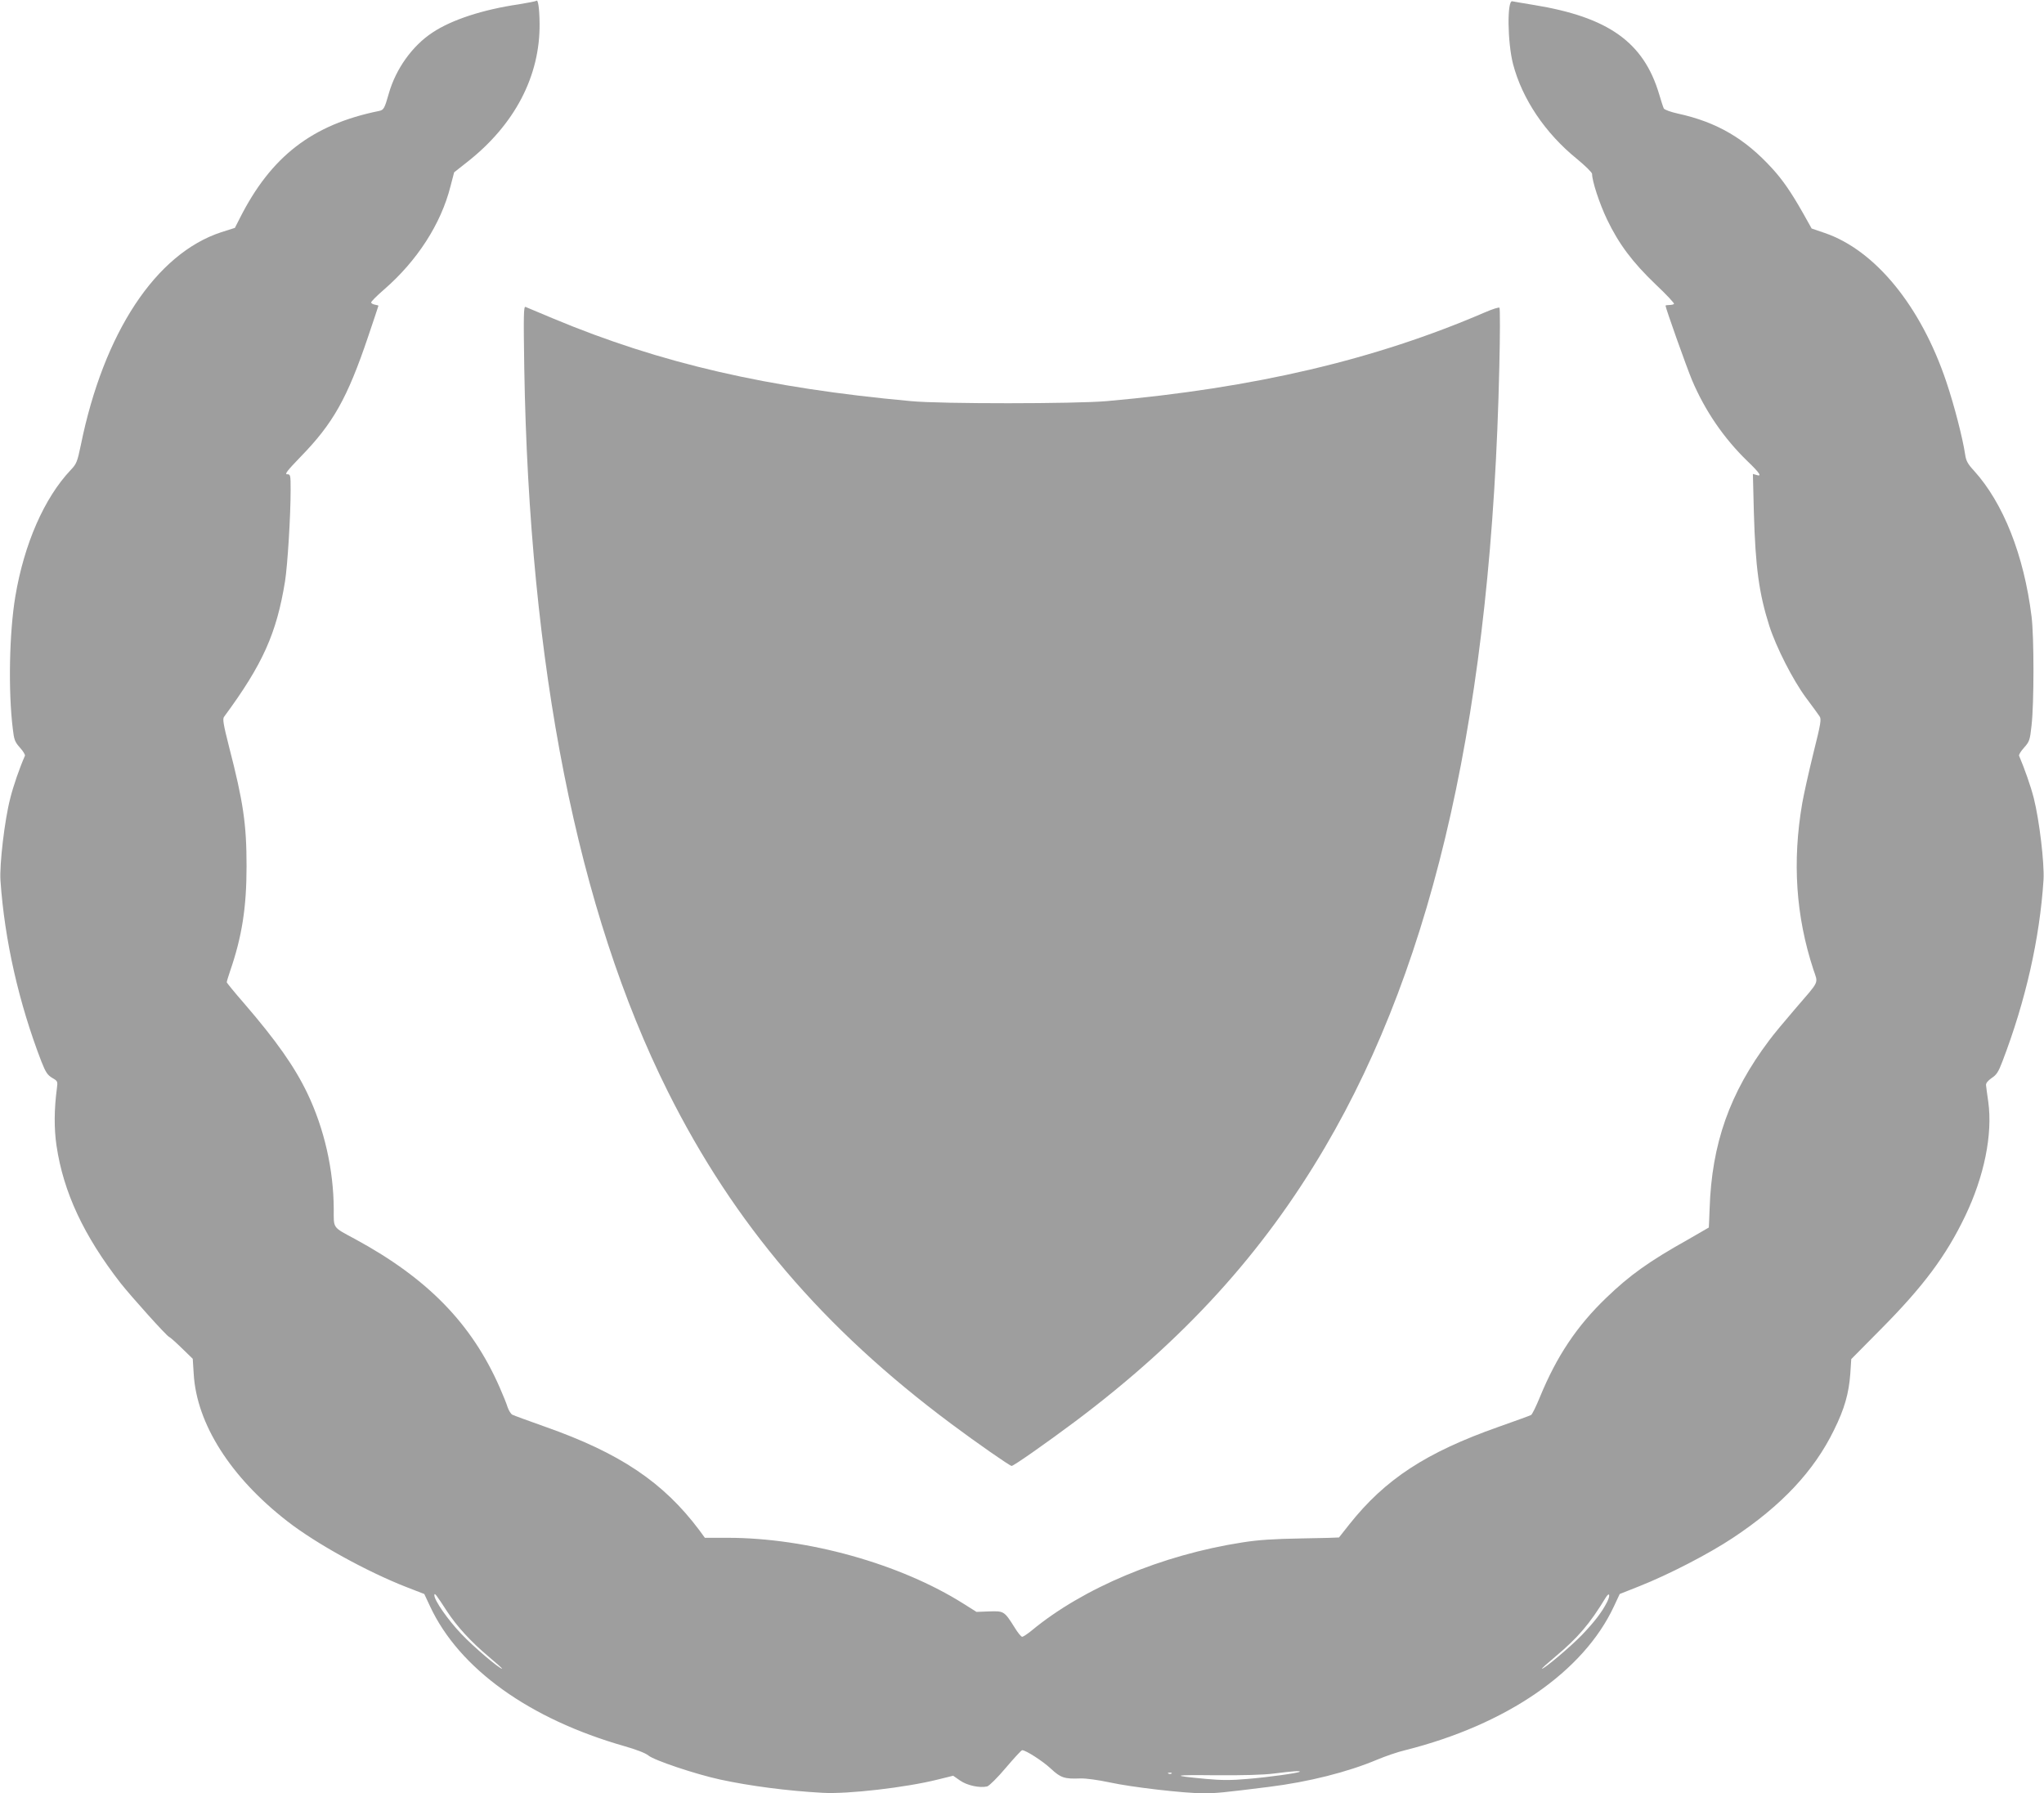
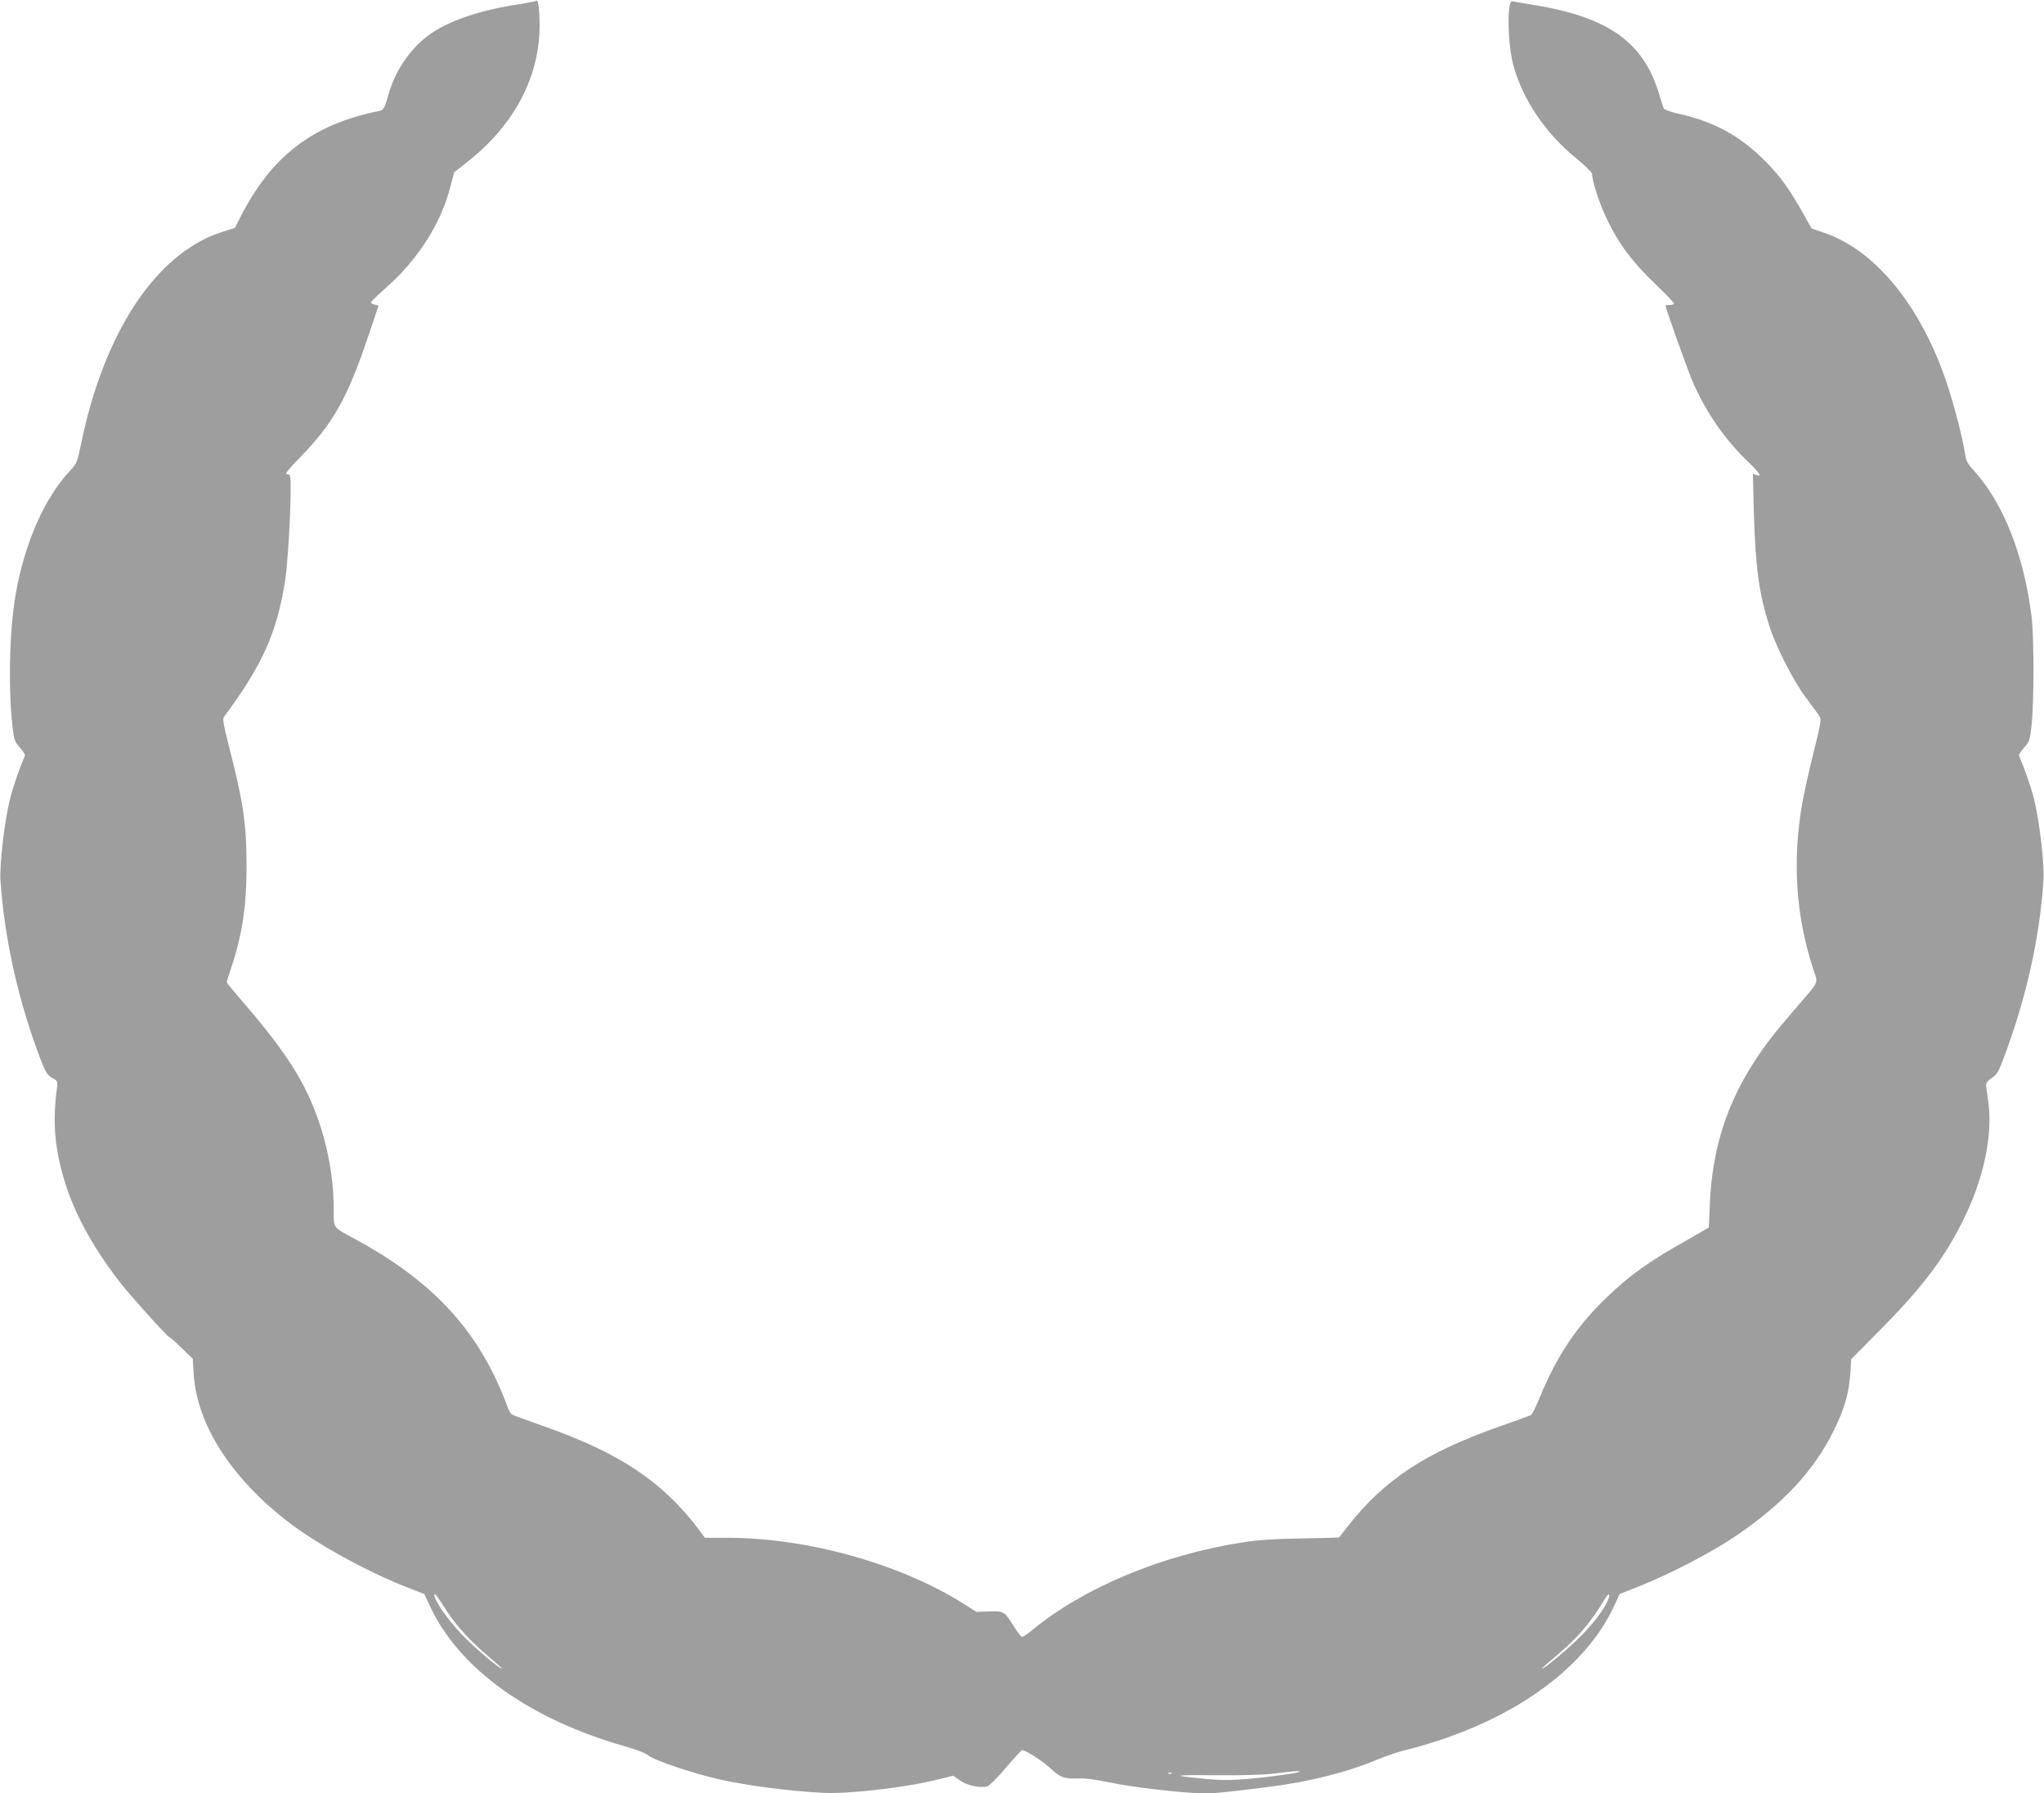
<svg xmlns="http://www.w3.org/2000/svg" version="1.0" width="1280pt" height="1123pt" viewBox="0 0 1280 1123" preserveAspectRatio="xMidYMid meet">
  <g transform="translate(0,1123) scale(0.1,-0.1)" fill="#9e9e9e" stroke="none">
    <path d="M3359 11225 c-4 -3 -54 -13 -110 -22 -226 -33 -421 -97 -541 -177 -126 -83 -229 -227 -273 -381 -27 -95 -32 -104 -62 -110 -418 -85 -676 -284 -872 -673 l-30 -59 -85 -27 c-410 -134 -737 -629 -880 -1334 -22 -105 -27 -117 -63 -155 -166 -175 -292 -464 -347 -792 -38 -227 -45 -591 -16 -828 8 -70 13 -83 45 -119 20 -22 34 -45 31 -51 -34 -77 -73 -190 -92 -267 -35 -134 -68 -416 -61 -515 26 -375 115 -766 256 -1132 27 -68 38 -85 68 -103 35 -20 35 -22 29 -68 -17 -128 -18 -250 -2 -357 43 -291 171 -564 401 -860 68 -86 288 -331 304 -337 5 -1 41 -33 79 -70 l69 -67 6 -94 c18 -313 231 -648 587 -924 180 -140 498 -315 746 -412 l111 -43 37 -79 c182 -389 621 -704 1217 -874 73 -21 131 -43 149 -58 35 -30 294 -117 450 -151 185 -40 420 -71 642 -83 157 -9 520 33 720 83 l97 24 43 -30 c44 -31 123 -48 170 -37 13 4 64 54 117 117 51 60 97 110 102 110 23 0 130 -69 180 -116 61 -57 85 -65 184 -61 36 1 109 -9 185 -25 137 -30 467 -68 587 -68 77 0 121 4 408 40 250 31 495 93 680 171 50 21 128 48 175 59 635 160 1116 491 1307 901 l36 77 121 48 c185 73 438 204 587 303 305 202 509 419 634 676 66 133 93 230 102 352 l6 92 186 188 c266 268 408 459 527 707 120 250 173 512 145 716 -7 47 -13 94 -14 105 -1 12 11 27 35 44 31 20 43 39 68 105 145 379 233 767 257 1136 6 103 -26 374 -61 512 -19 75 -59 188 -92 265 -3 6 11 29 31 51 34 38 37 47 47 139 16 139 16 555 0 683 -48 385 -177 710 -361 913 -39 42 -49 61 -55 102 -15 100 -67 304 -118 455 -159 473 -445 823 -761 931 l-82 28 -55 98 c-73 129 -127 207 -192 278 -171 188 -348 291 -592 344 -45 10 -83 24 -87 32 -4 8 -17 48 -29 89 -97 326 -318 483 -785 559 -66 11 -127 21 -135 23 -33 7 -30 -257 5 -393 57 -218 201 -433 400 -594 52 -43 95 -85 95 -94 0 -46 47 -188 94 -286 74 -154 159 -267 303 -405 68 -64 120 -120 116 -123 -3 -4 -17 -7 -30 -7 -13 0 -23 -2 -23 -4 0 -15 131 -383 166 -467 81 -191 199 -364 348 -508 78 -75 92 -98 54 -85 l-21 6 6 -238 c10 -348 32 -509 97 -714 43 -133 147 -338 230 -450 39 -52 77 -104 84 -115 13 -18 9 -43 -39 -235 -29 -118 -60 -258 -69 -310 -63 -366 -40 -707 70 -1042 30 -91 43 -63 -117 -249 -63 -73 -136 -161 -160 -194 -247 -328 -360 -647 -373 -1055 -2 -63 -5 -116 -5 -117 -1 -1 -58 -34 -128 -74 -248 -139 -365 -223 -512 -364 -187 -179 -313 -369 -417 -622 -24 -59 -49 -110 -56 -114 -7 -4 -98 -37 -203 -74 -454 -160 -711 -328 -936 -612 -34 -43 -62 -79 -64 -81 -1 -1 -108 -4 -236 -6 -173 -3 -269 -9 -369 -25 -504 -78 -998 -285 -1321 -553 -26 -21 -52 -38 -58 -38 -6 0 -28 26 -47 58 -65 103 -67 104 -159 101 l-80 -3 -81 51 c-396 250 -977 413 -1479 413 l-141 0 -35 48 c-225 300 -496 482 -964 647 -104 37 -198 71 -207 76 -9 5 -22 26 -29 46 -6 21 -29 77 -50 125 -175 399 -451 682 -904 928 -145 78 -135 65 -135 188 -1 247 -59 503 -165 725 -80 167 -195 330 -394 561 -61 70 -111 131 -111 135 0 5 9 34 20 67 75 217 104 400 104 659 0 263 -20 402 -110 750 -35 138 -41 173 -31 186 242 328 329 522 382 849 16 102 35 409 35 573 0 93 -1 97 -22 97 -17 0 1 23 83 108 205 210 294 368 425 756 35 104 64 190 64 192 0 1 -10 4 -22 6 -12 2 -22 8 -24 13 -1 6 35 42 80 81 209 181 358 413 417 647 l23 88 80 63 c299 234 459 540 455 870 -1 96 -10 152 -20 141z m-560 -10085 c63 -96 149 -190 262 -285 49 -41 87 -75 83 -75 -17 0 -180 138 -256 219 -83 87 -169 210 -168 242 1 17 10 5 79 -101z m7265 58 c-33 -65 -79 -124 -158 -207 -73 -75 -234 -211 -250 -211 -4 0 34 34 83 75 142 119 216 205 316 370 24 39 31 16 9 -27z m-1925 -1063 c-9 -8 -192 -34 -326 -45 -100 -9 -164 -9 -260 0 -226 21 -214 26 57 23 176 -1 300 2 370 11 118 15 166 18 159 11z m-802 -11 c-3 -3 -12 -4 -19 -1 -8 3 -5 6 6 6 11 1 17 -2 13 -5z" />
-     <path d="M3283 8929 c31 -1873 334 -3403 899 -4534 415 -830 972 -1483 1773 -2080 162 -121 369 -265 380 -265 13 0 225 149 400 280 679 510 1172 1051 1562 1715 691 1175 1045 2760 1092 4885 5 201 5 369 1 373 -4 4 -45 -9 -91 -29 -689 -297 -1443 -474 -2369 -556 -196 -17 -1036 -18 -1225 0 -898 82 -1567 236 -2240 517 -88 37 -166 70 -174 73 -12 5 -13 -51 -8 -379z" />
  </g>
</svg>